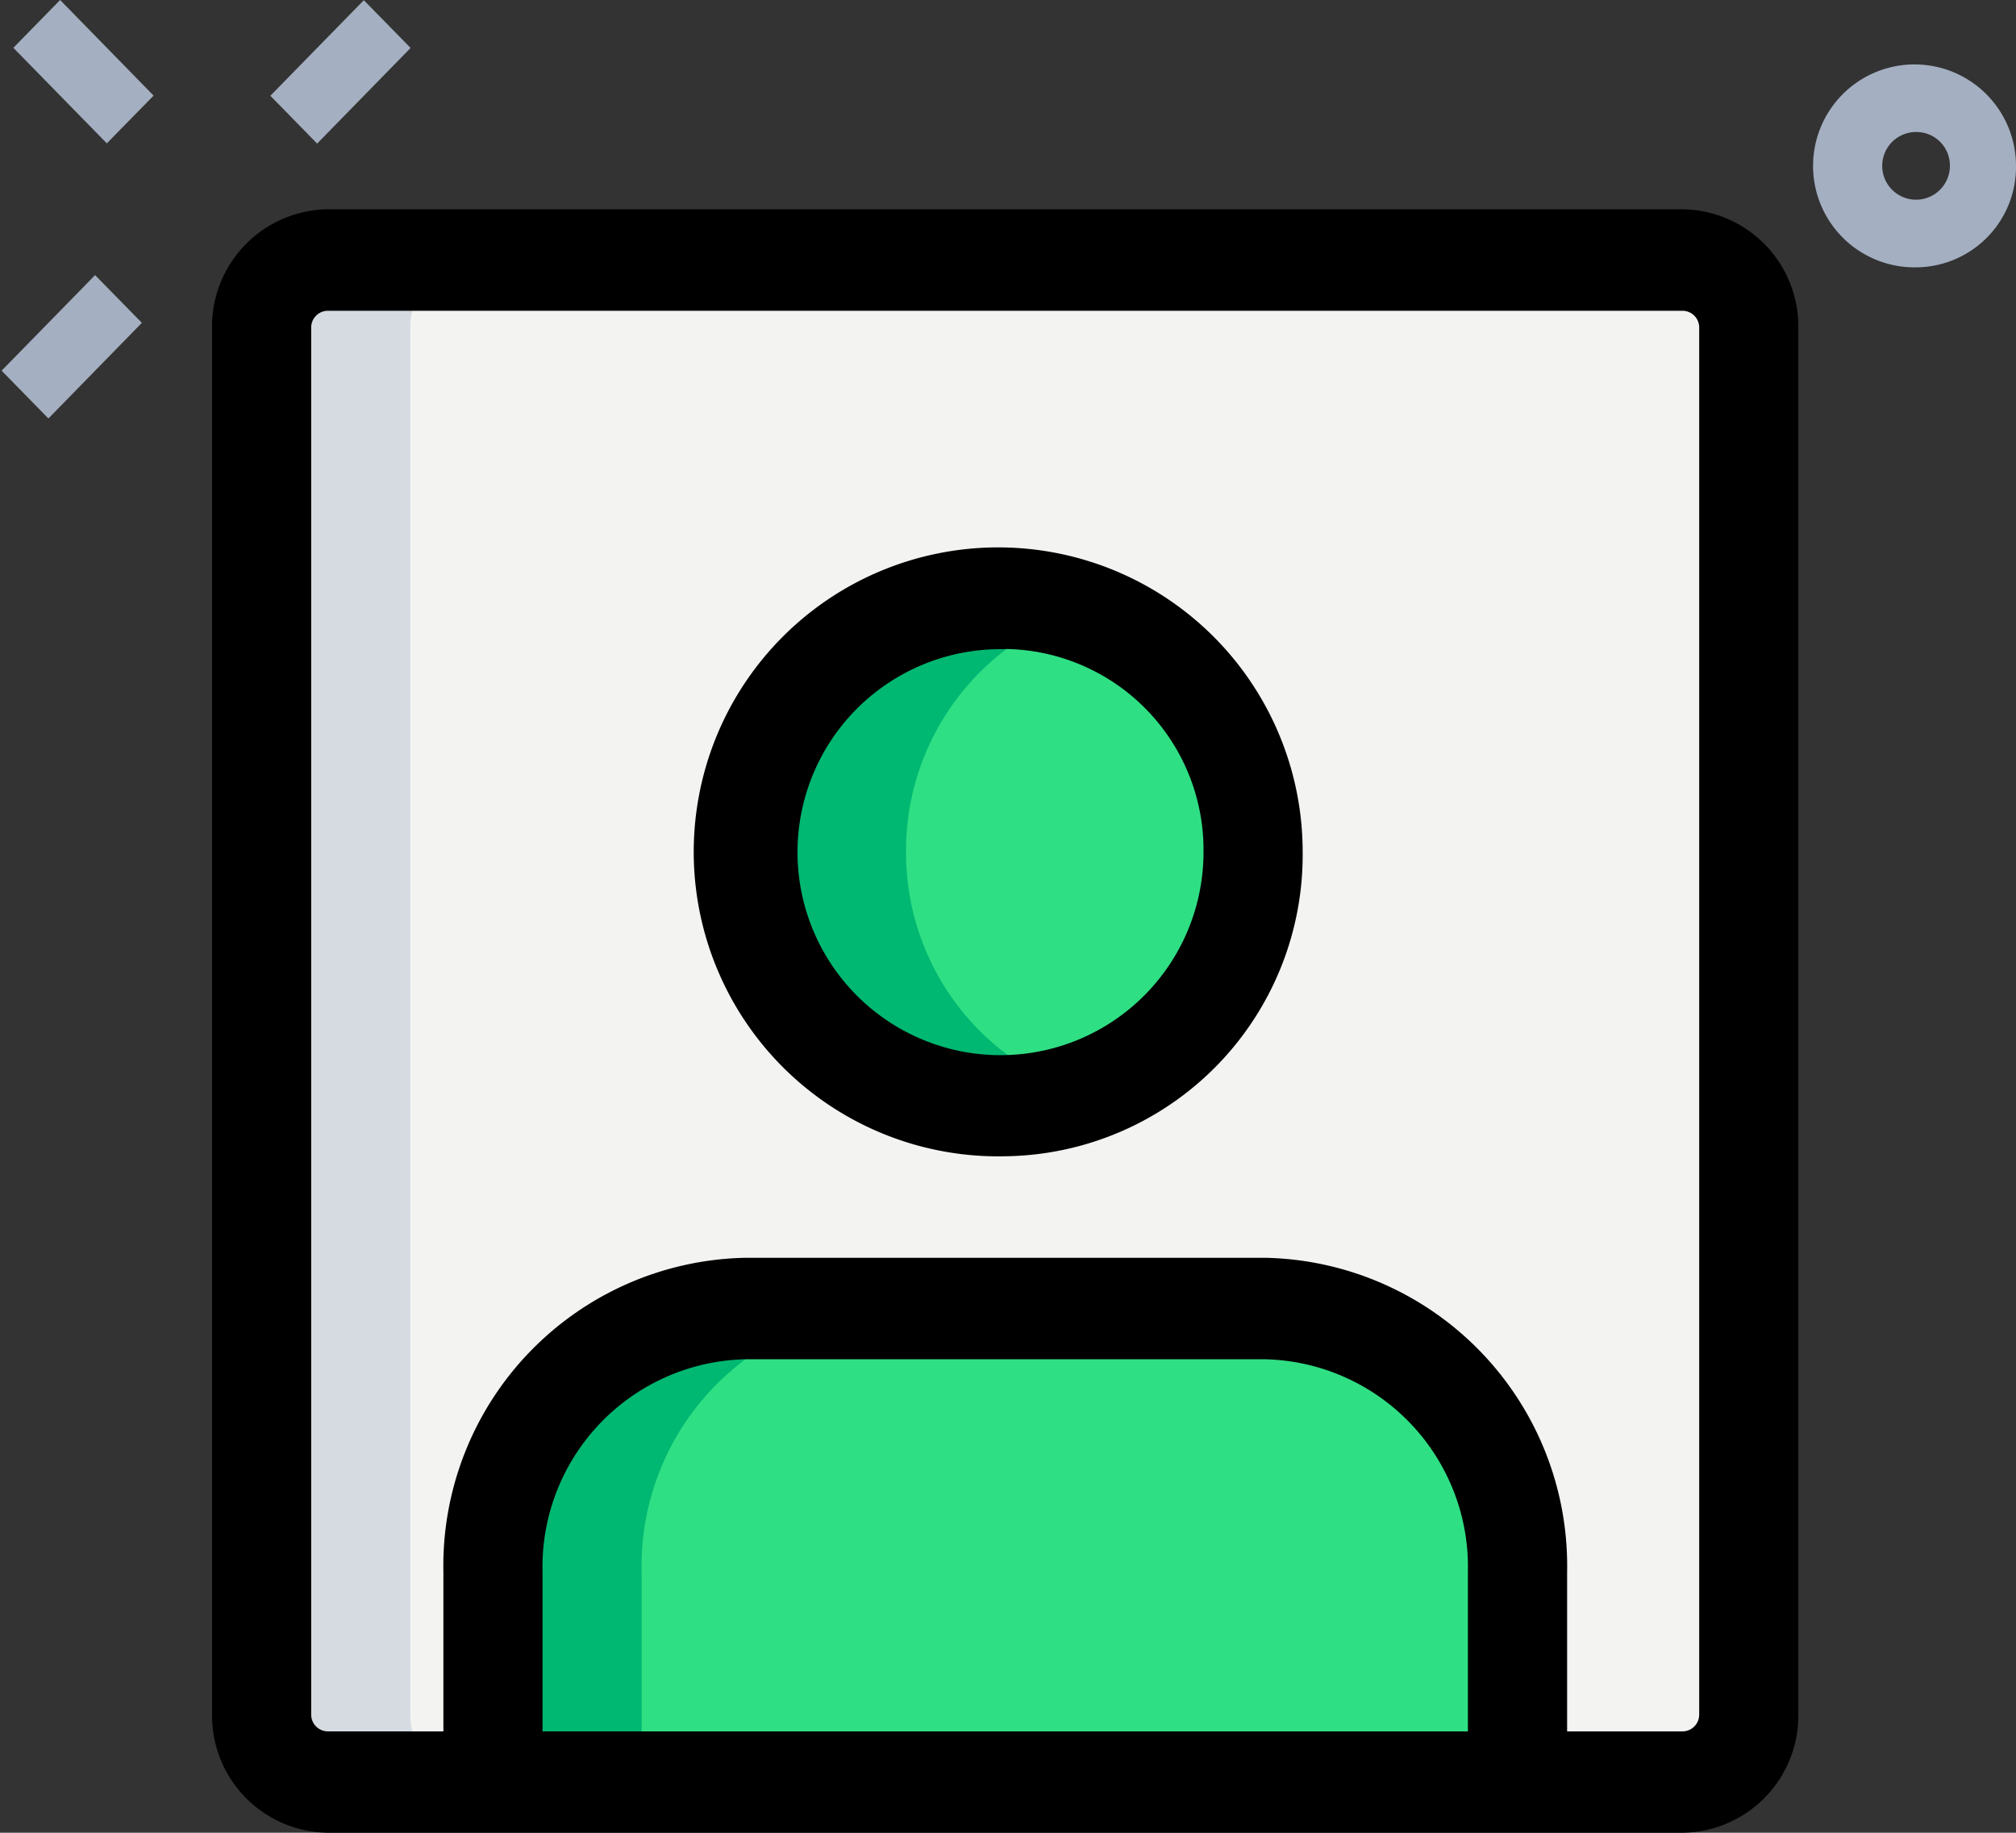
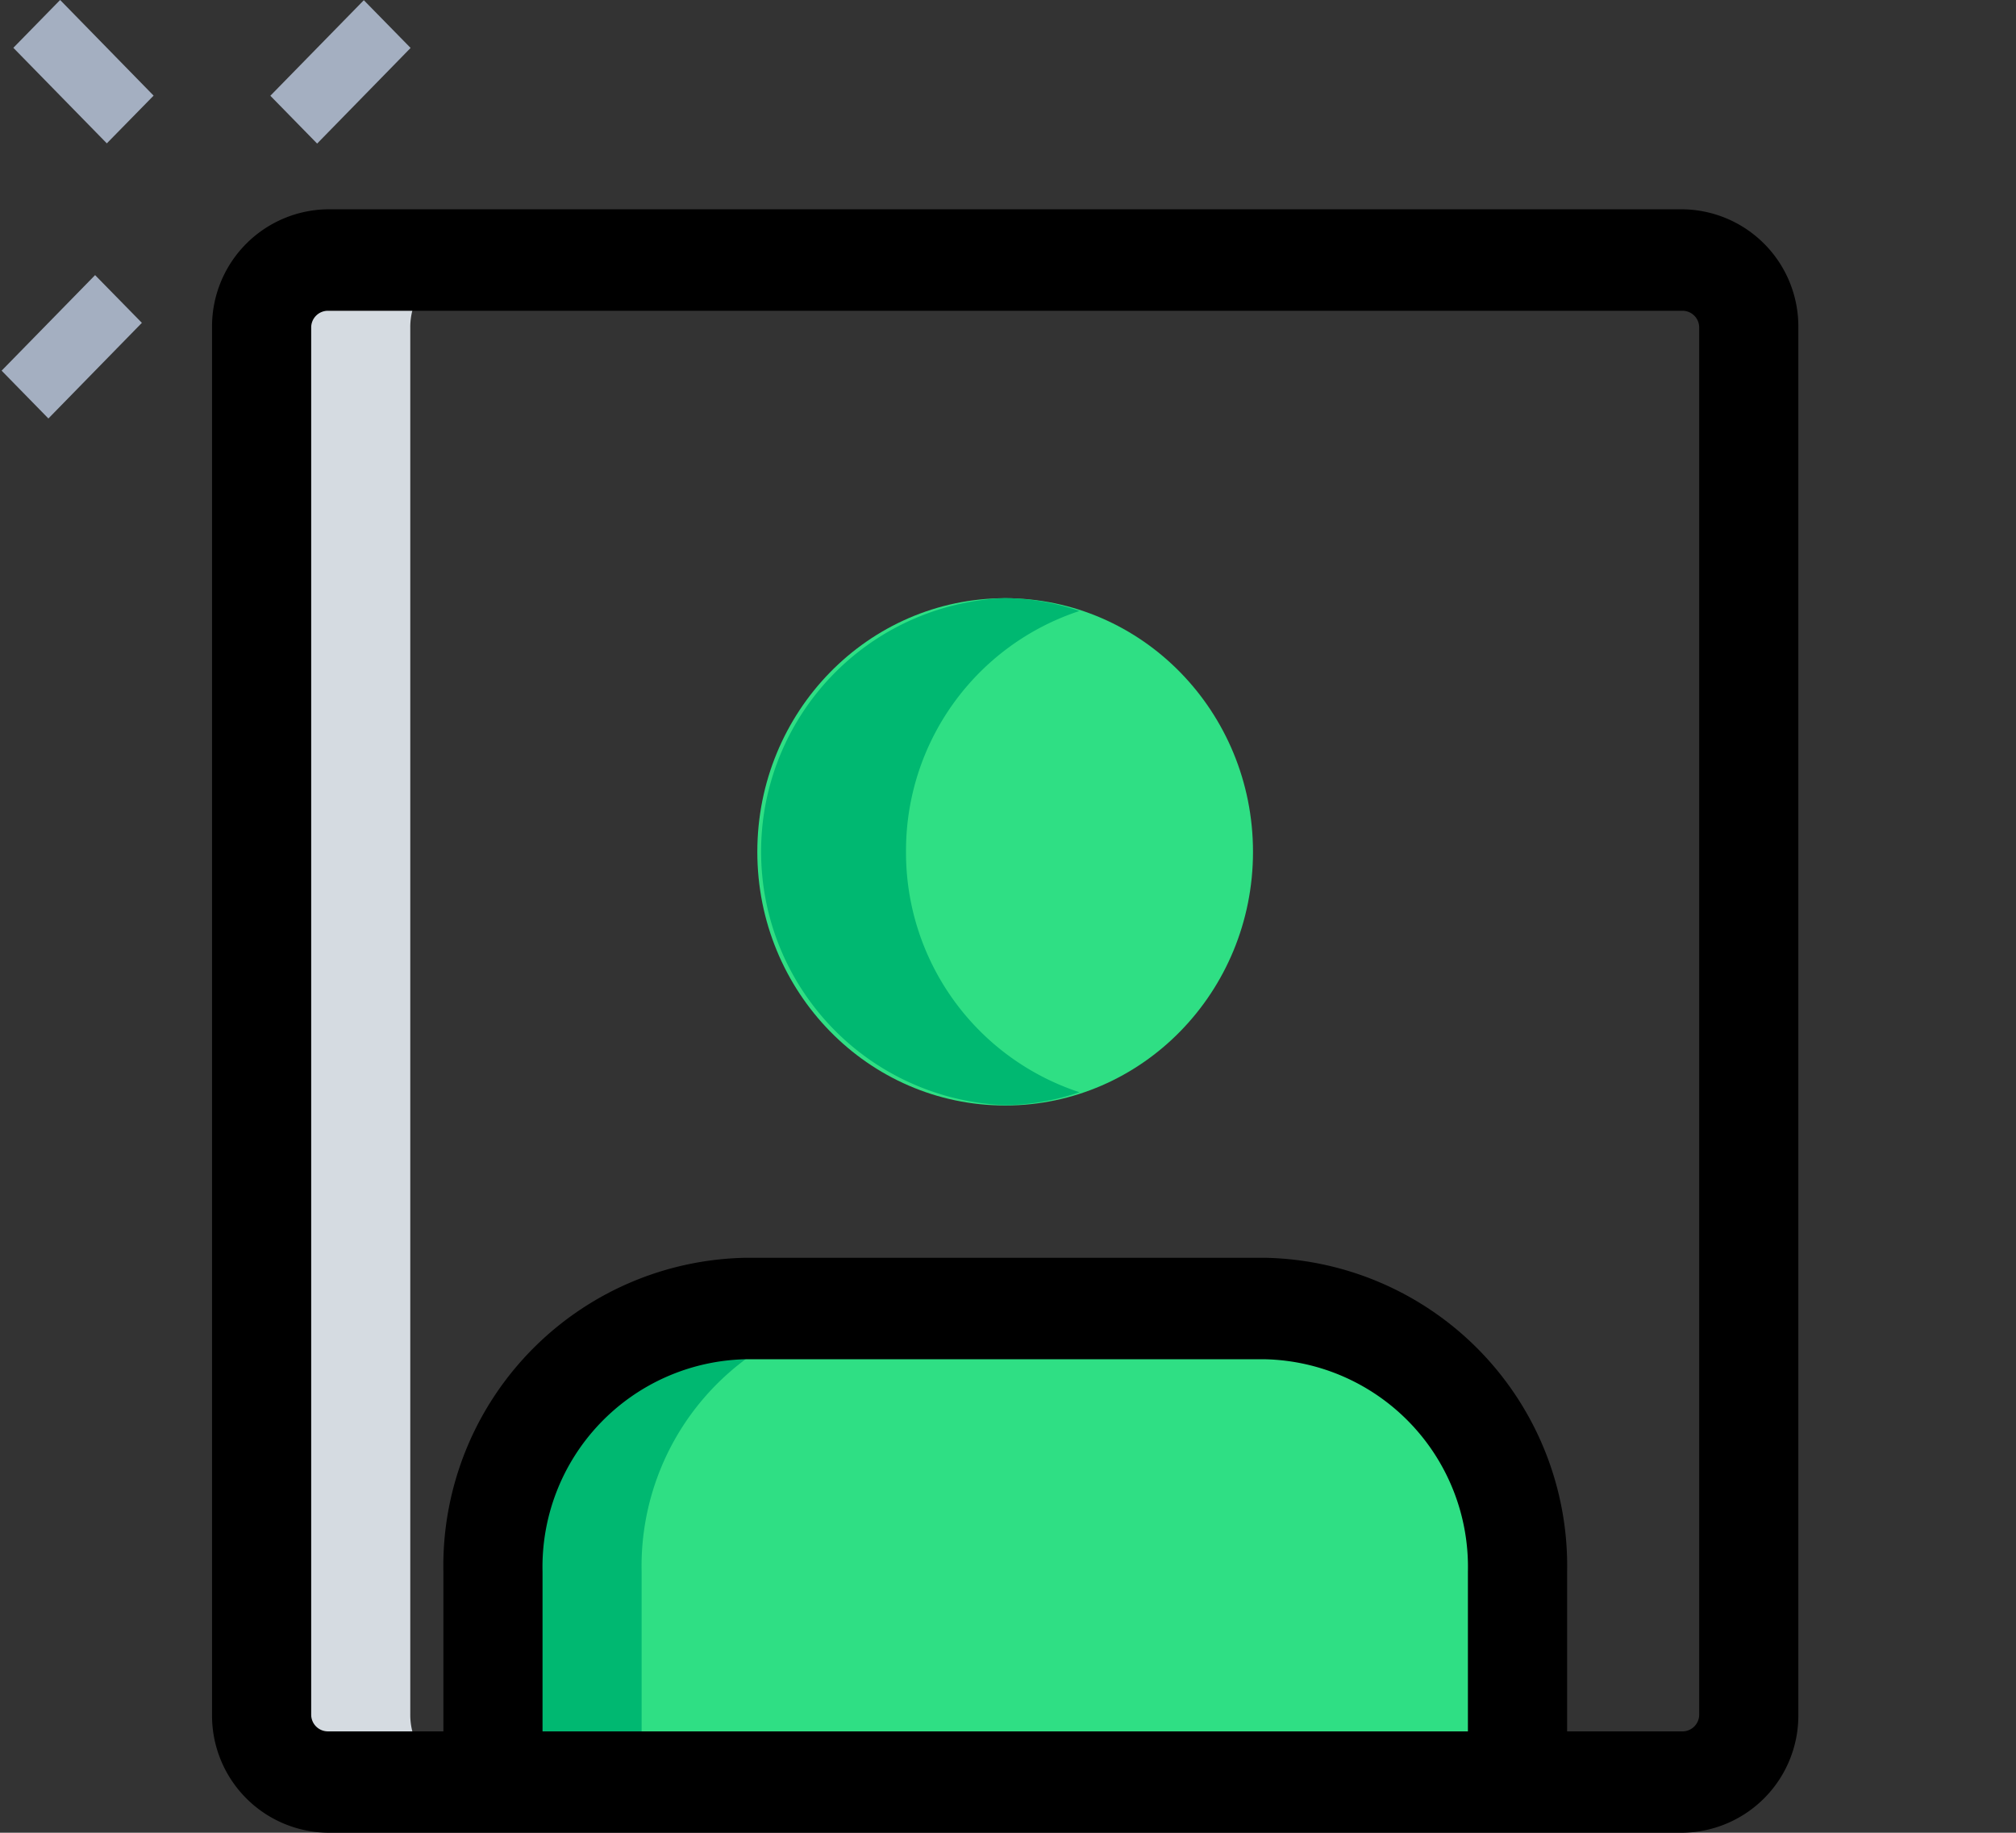
<svg xmlns="http://www.w3.org/2000/svg" width="33.001" height="30" viewBox="0 0 33.001 30">
  <rect x="0" y="0" width="33.001" height="30" fill="#333333" stroke="none" />
  <g id="_012-poster" data-name="012-poster" transform="translate(-2.79 -2.906)">
    <g id="effect" transform="translate(2.791 2.906)">
      <g id="Group_2228" data-name="Group 2228" transform="translate(0)">
        <g id="Group_2225" data-name="Group 2225" transform="translate(0.192)">
          <path id="Path_7532" data-name="Path 7532" d="M.024.012,1.119,0,1.094,2.189,0,2.2Z" transform="translate(0 0.791) rotate(-45)" fill="#a4afc1" />
        </g>
        <g id="Group_2226" data-name="Group 2226" transform="translate(0 4.502)">
          <path id="Path_7533" data-name="Path 7533" d="M.012.024,2.2,0,2.189,1.094,0,1.119Z" transform="translate(0 1.557) rotate(-45)" fill="#a4afc1" />
        </g>
        <g id="Group_2227" data-name="Group 2227" transform="translate(4.399 0.002)">
          <path id="Path_7534" data-name="Path 7534" d="M.012.024,2.2,0,2.189,1.094,0,1.119Z" transform="translate(0 1.557) rotate(-45)" fill="#a4afc1" />
        </g>
      </g>
      <g id="Group_2229" data-name="Group 2229" transform="translate(29.754 1.054)">
-         <path id="Path_7535" data-name="Path 7535" d="M31.915,7.18a1.661,1.661,0,1,1,1.623-1.661A1.644,1.644,0,0,1,31.915,7.18Zm0-2.215a.554.554,0,1,0,.541.554A.548.548,0,0,0,31.915,4.965Z" transform="translate(-30.292 -3.858)" fill="#a4afc1" />
-       </g>
+         </g>
    </g>
    <g id="color" transform="translate(7.072 7.162)">
      <g id="Group_2230" data-name="Group 2230">
-         <path id="Path_7536" data-name="Path 7536" d="M30.013,31.664H7.832A1.1,1.1,0,0,1,6.75,30.556V7.857A1.1,1.1,0,0,1,7.832,6.75H30.013a1.1,1.1,0,0,1,1.082,1.107v22.7A1.1,1.1,0,0,1,30.013,31.664Z" transform="translate(-6.75 -6.75)" fill="#f3f3f1" />
-       </g>
+         </g>
      <g id="Group_2231" data-name="Group 2231" transform="translate(8.115 5.536)">
        <ellipse id="Ellipse_71" data-name="Ellipse 71" cx="4.057" cy="4.152" rx="4.057" ry="4.152" fill="#2fdf84" />
      </g>
      <g id="Group_2232" data-name="Group 2232" transform="translate(3.787 17.163)">
        <path id="Path_7537" data-name="Path 7537" d="M22.9,22.25H14.372a4.217,4.217,0,0,0-4.122,4.306V30H27.021V26.556A4.217,4.217,0,0,0,22.9,22.25Z" transform="translate(-10.25 -22.25)" fill="#2fdf84" />
      </g>
    </g>
    <g id="shadow" transform="translate(7.072 7.162)">
      <g id="Group_2233" data-name="Group 2233">
        <path id="Path_7538" data-name="Path 7538" d="M9.184,30.556V7.857A1.1,1.1,0,0,1,10.266,6.75H7.832A1.1,1.1,0,0,0,6.75,7.857v22.7a1.1,1.1,0,0,0,1.082,1.107h2.434A1.1,1.1,0,0,1,9.184,30.556Z" transform="translate(-6.75 -6.75)" fill="#d5dbe1" />
      </g>
      <g id="Group_2234" data-name="Group 2234" transform="translate(8.115 5.536)">
        <path id="Path_7539" data-name="Path 7539" d="M16.684,15.9a4.128,4.128,0,0,1,2.84-3.941,3.928,3.928,0,0,0-1.217-.211,4.153,4.153,0,0,0,0,8.3,3.928,3.928,0,0,0,1.217-.211A4.128,4.128,0,0,1,16.684,15.9Z" transform="translate(-14.25 -11.75)" fill="#00b871" />
      </g>
      <g id="Group_2235" data-name="Group 2235" transform="translate(3.787 17.163)">
        <path id="Path_7540" data-name="Path 7540" d="M16.807,22.25H14.372a4.217,4.217,0,0,0-4.122,4.306V30h2.434V26.556A4.217,4.217,0,0,1,16.807,22.25Z" transform="translate(-10.25 -22.25)" fill="#00b871" />
      </g>
    </g>
    <g id="_x31_.5" transform="translate(6.261 6.332)">
      <g id="Group_2237" data-name="Group 2237">
        <g id="Group_2236" data-name="Group 2236">
          <path id="Path_7541" data-name="Path 7541" d="M30.074,32.574H7.893A1.918,1.918,0,0,1,6,30.637V7.938A1.918,1.918,0,0,1,7.893,6H30.074a1.918,1.918,0,0,1,1.893,1.938v22.7A1.918,1.918,0,0,1,30.074,32.574ZM7.893,7.661a.274.274,0,0,0-.27.277v22.7a.274.274,0,0,0,.27.277H30.074a.274.274,0,0,0,.27-.277V7.938a.274.274,0,0,0-.27-.277Z" transform="translate(-6 -6)" />
        </g>
      </g>
      <g id="Group_2239" data-name="Group 2239" transform="translate(8.115 5.536)">
        <g id="Group_2238" data-name="Group 2238">
-           <path id="Path_7542" data-name="Path 7542" d="M18.369,20.965a4.984,4.984,0,1,1,4.869-4.983A4.933,4.933,0,0,1,18.369,20.965Zm0-8.3a3.323,3.323,0,1,0,3.246,3.322A3.289,3.289,0,0,0,18.369,12.661Z" transform="translate(-13.5 -11)" />
-         </g>
+           </g>
      </g>
      <g id="Group_2241" data-name="Group 2241" transform="translate(3.787 17.163)">
        <g id="Group_2240" data-name="Group 2240">
          <path id="Path_7543" data-name="Path 7543" d="M27.894,30.081H26.271V26.637a3.4,3.4,0,0,0-3.311-3.476H14.434a3.4,3.4,0,0,0-3.311,3.476v3.445H9.5V26.637A5.044,5.044,0,0,1,14.434,21.5h8.527a5.044,5.044,0,0,1,4.934,5.137v3.445Z" transform="translate(-9.5 -21.5)" />
        </g>
      </g>
    </g>
  </g>
</svg>